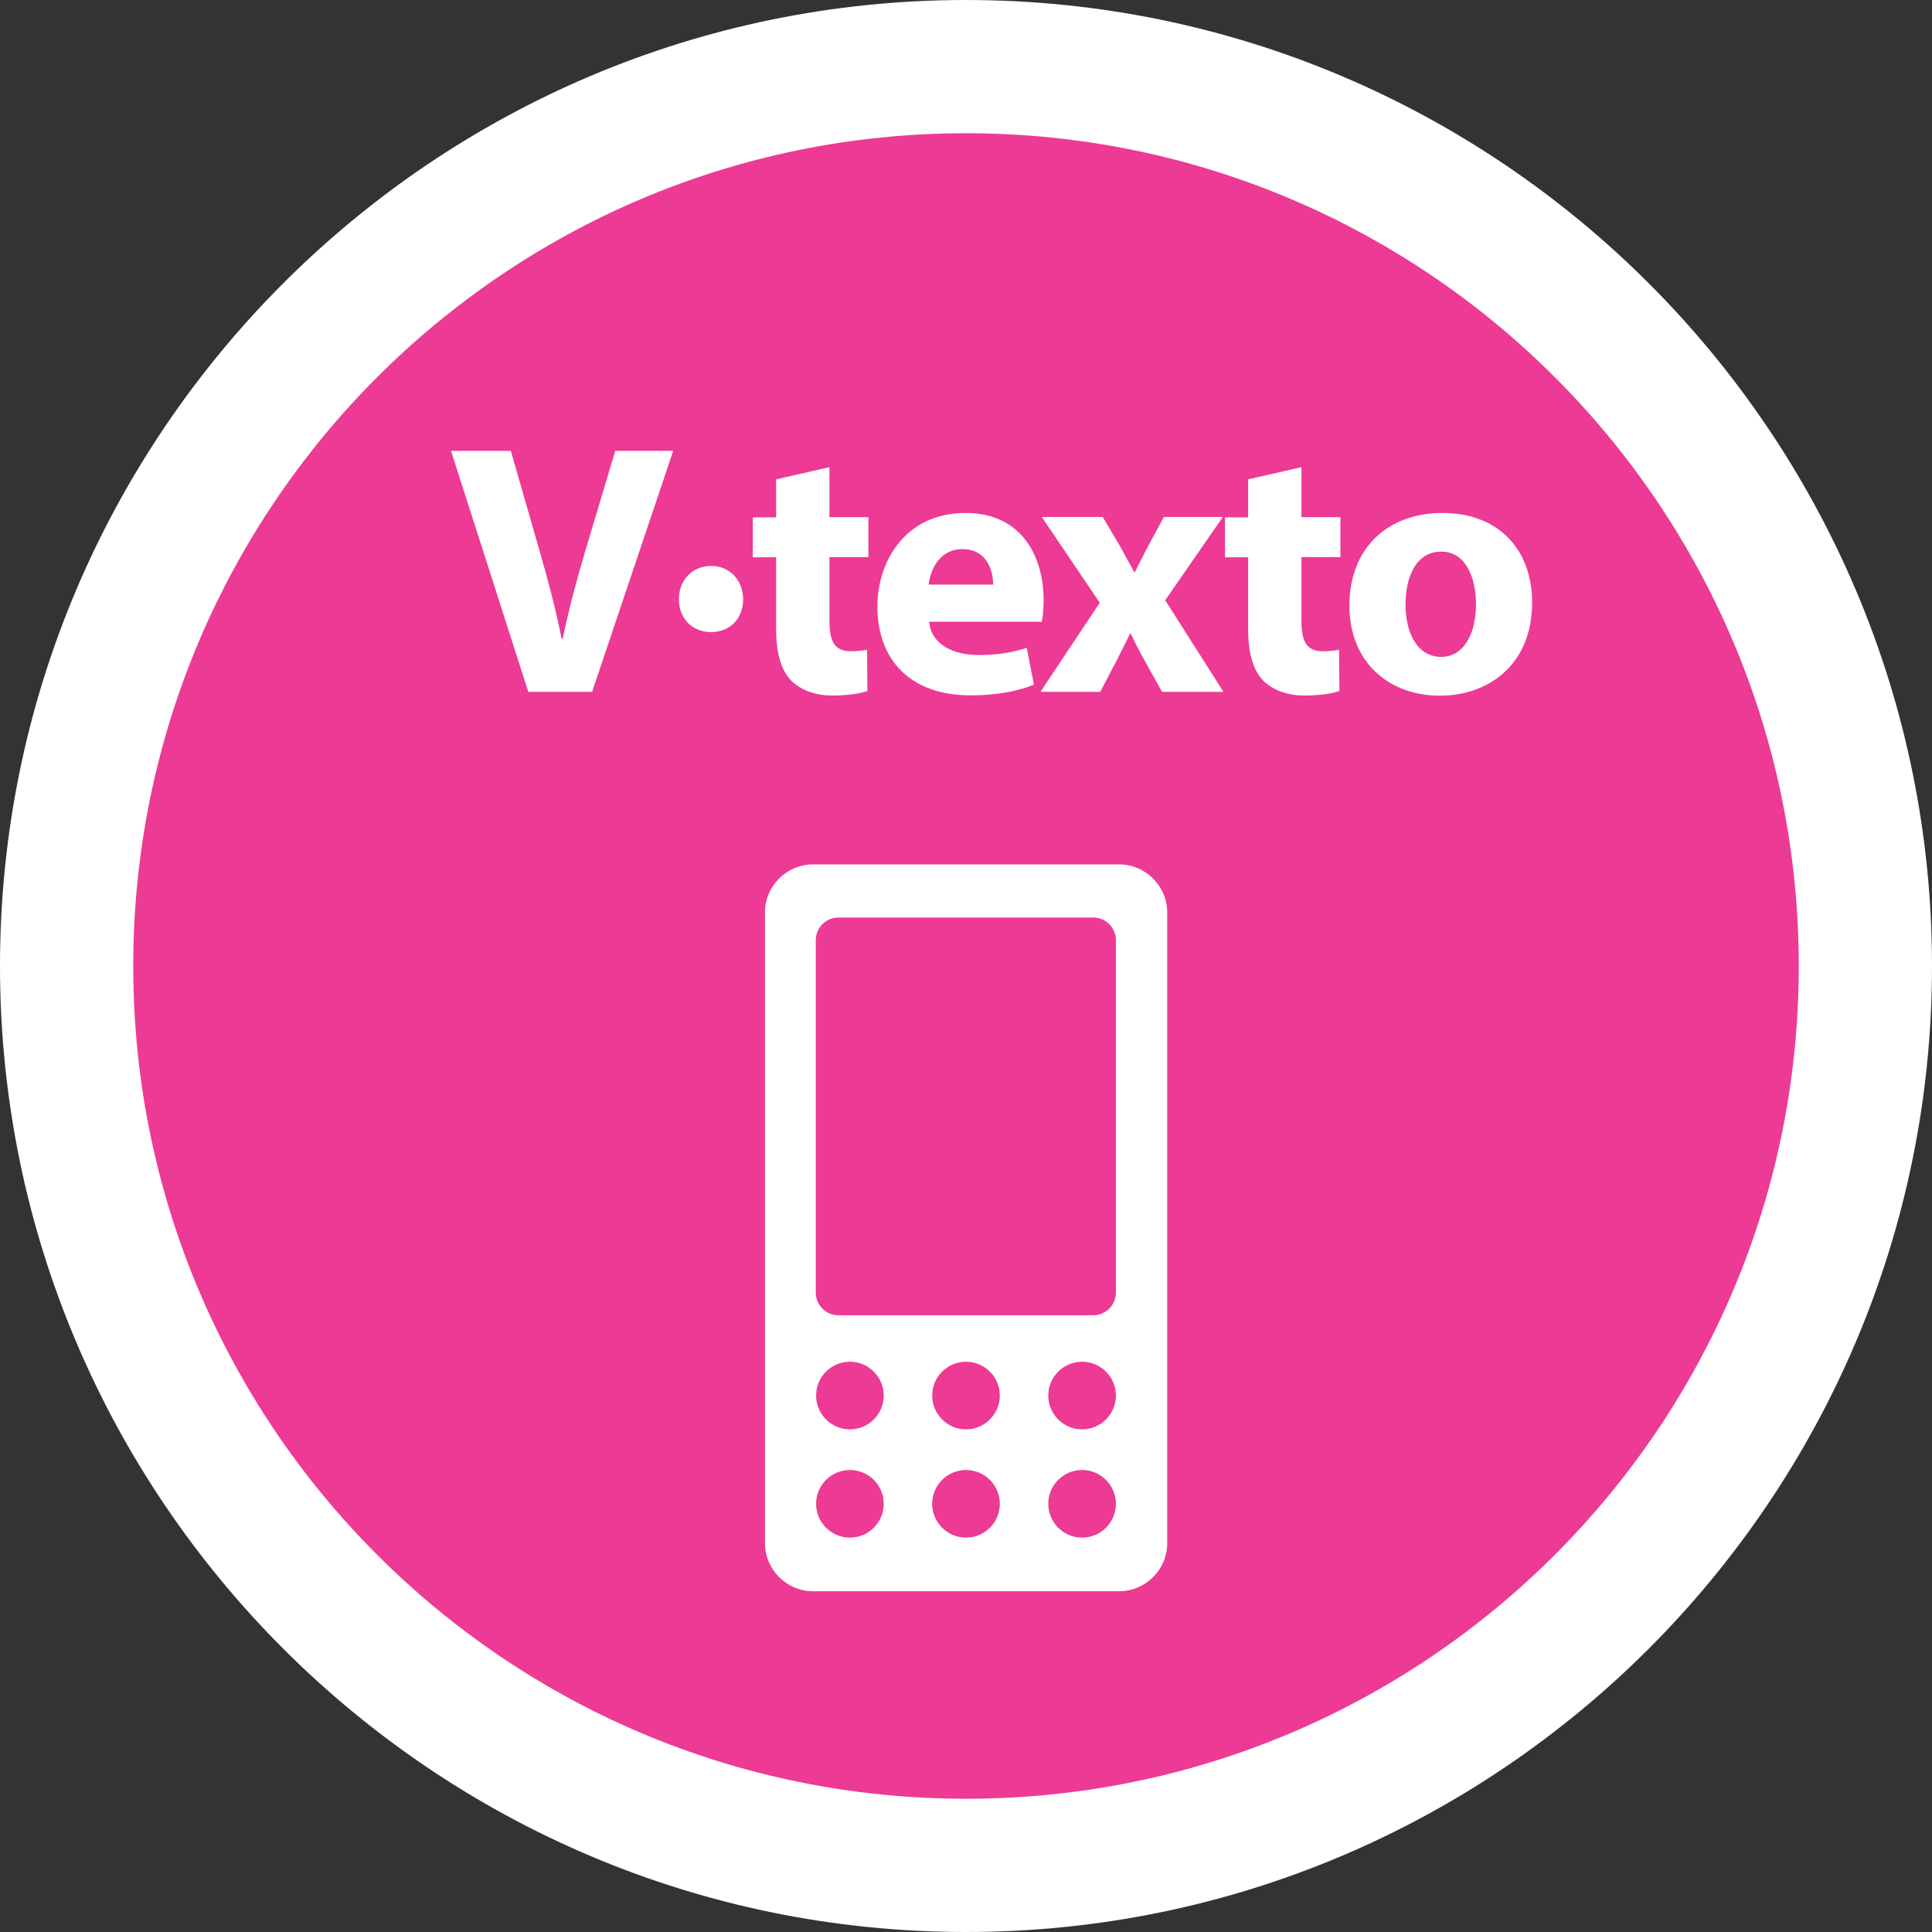
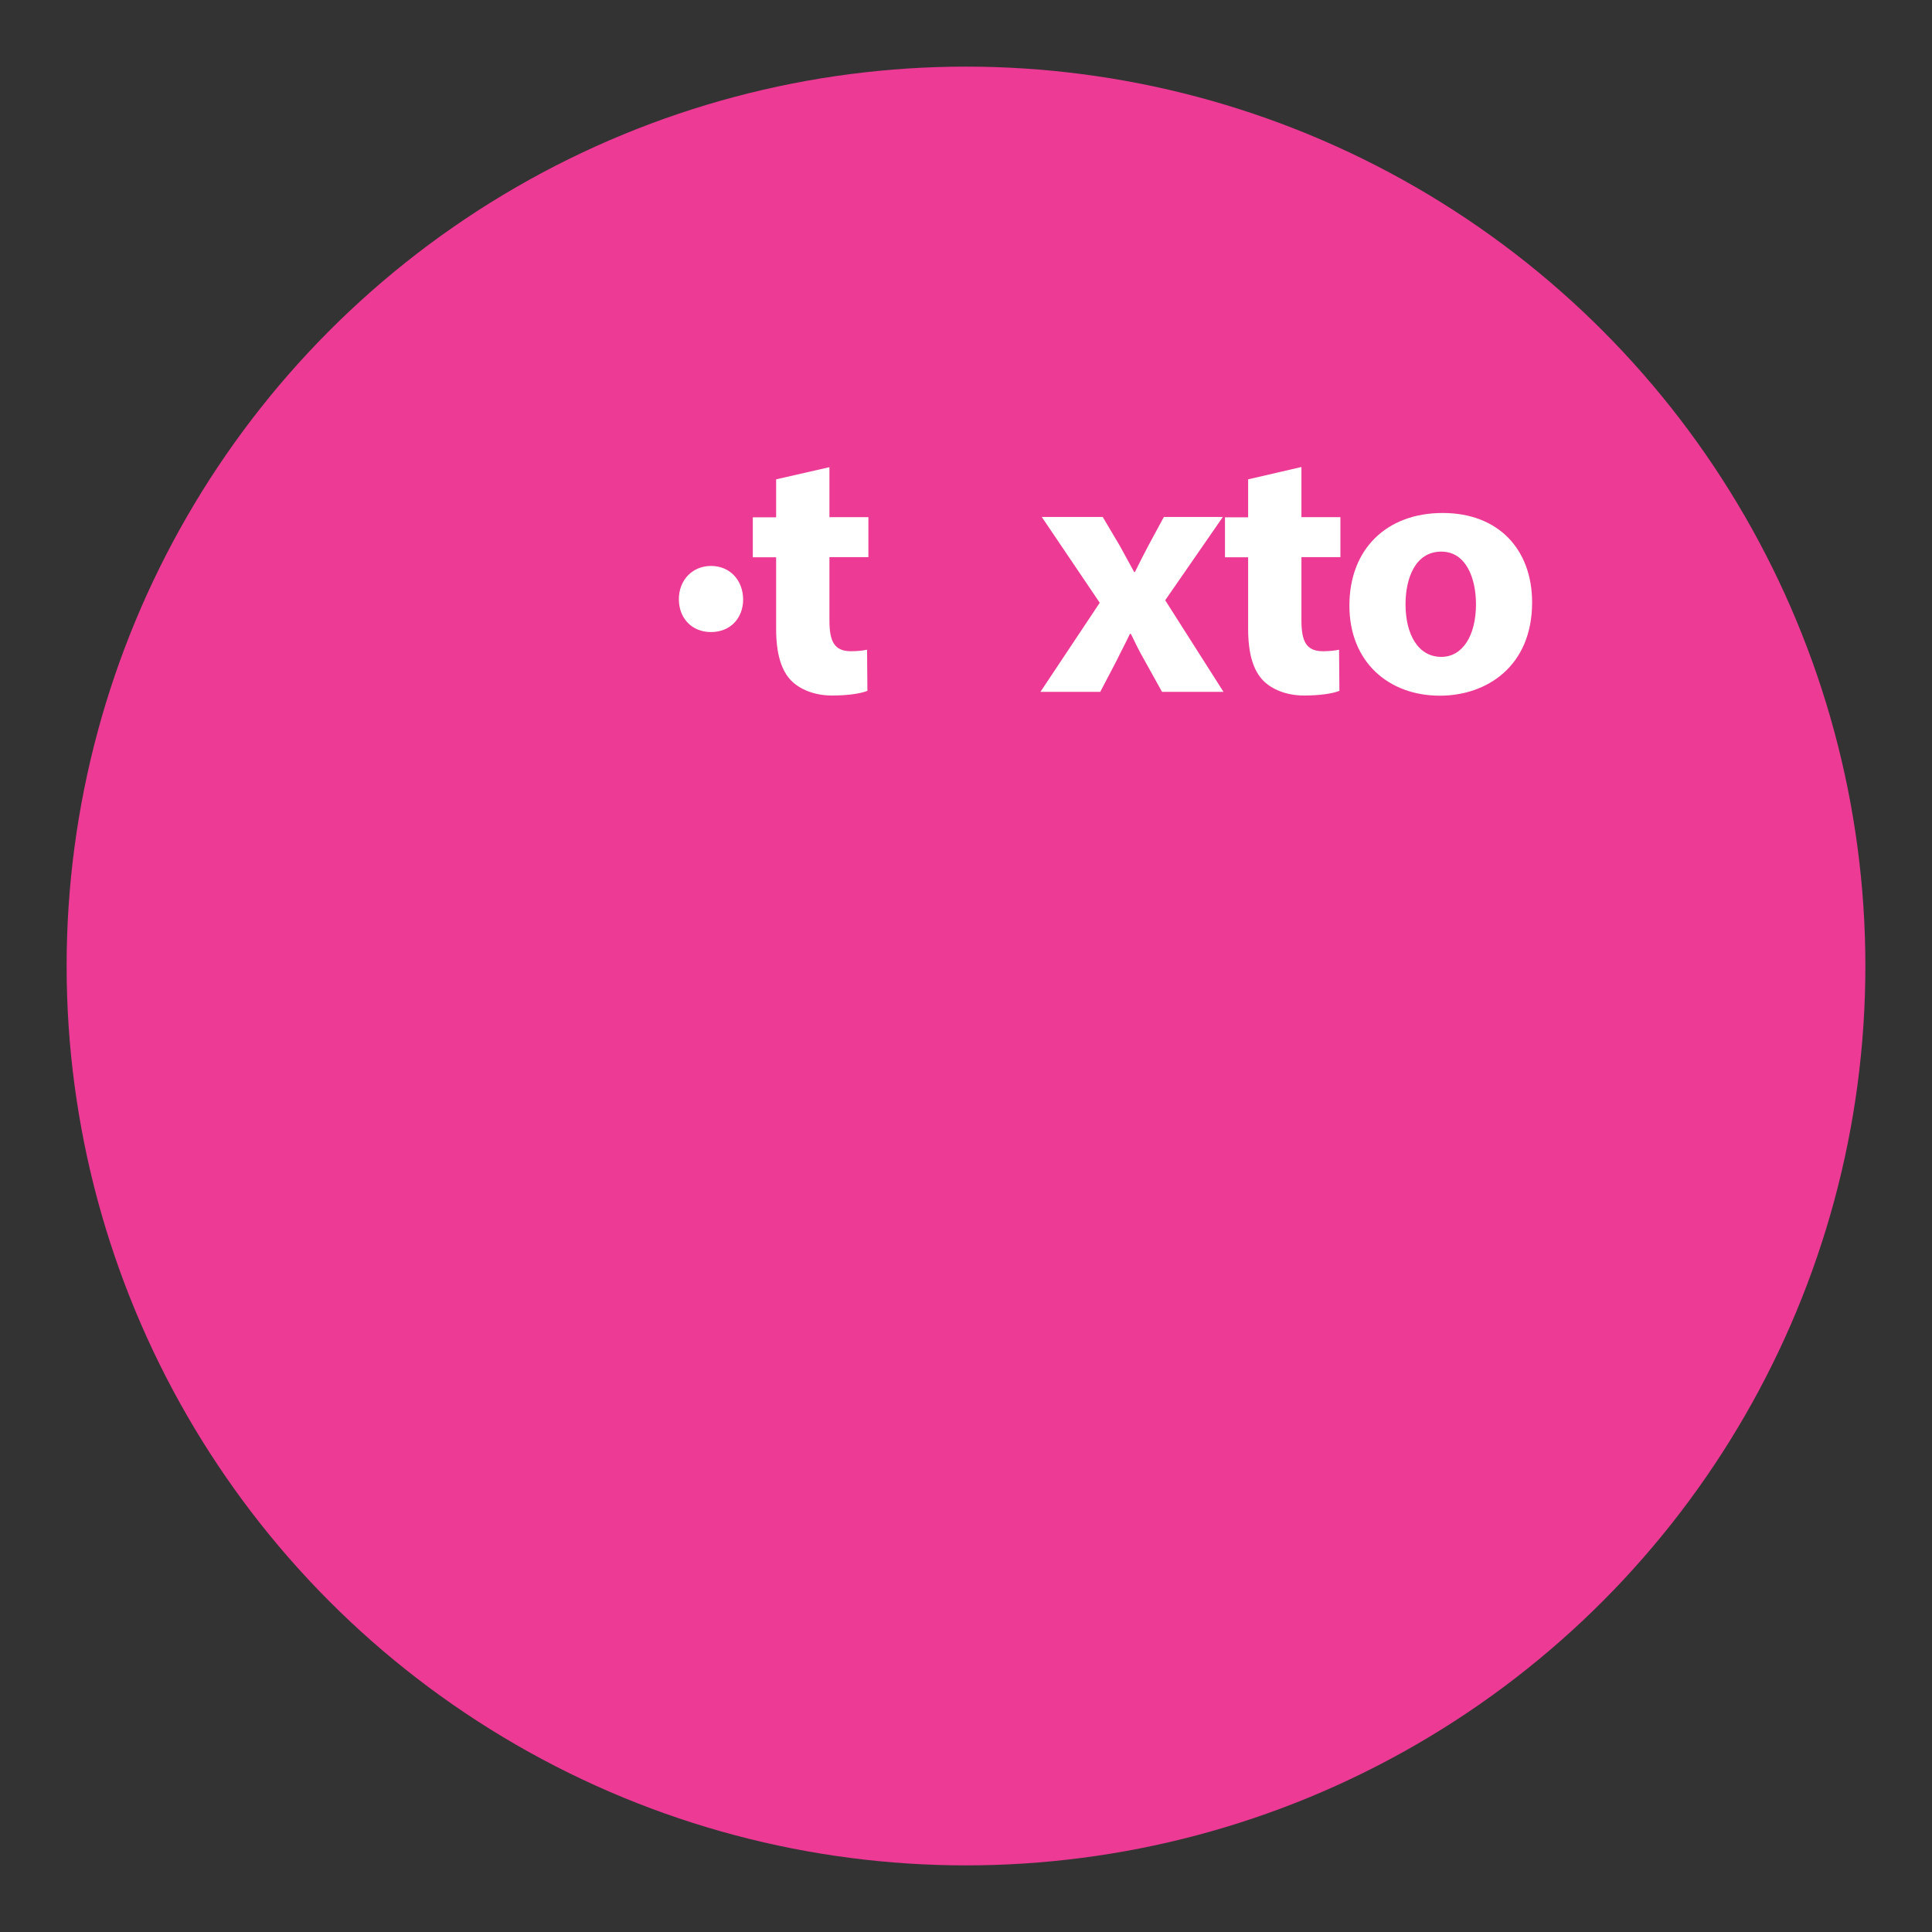
<svg xmlns="http://www.w3.org/2000/svg" id="Layer_2" data-name="Layer 2" viewBox="0 0 116 116">
  <rect x="0" y="0" width="116" height="116" fill="#333333" stroke="none" />
  <defs>
    <style>
      .cls-1 {
        fill-rule: evenodd;
      }

      .cls-1, .cls-2 {
        fill: #fff;
      }

      .cls-1, .cls-2, .cls-3 {
        stroke-width: 0px;
      }

      .cls-3 {
        fill: #ec3a95;
      }
    </style>
  </defs>
  <g id="Layer_1-2" data-name="Layer 1">
    <g>
      <g>
        <circle class="cls-3" cx="58" cy="58" r="54" />
-         <path class="cls-2" d="m58,8c27.61,0,50,22.39,50,50s-22.39,50-50,50S8,85.61,8,58,30.39,8,58,8m0-8C26.02,0,0,26.02,0,58s26.02,58,58,58,58-26.02,58-58S89.98,0,58,0h0Z" />
      </g>
      <g>
-         <path class="cls-2" d="m31.72,41.54l-4.64-14.47h3.59l1.76,6.12c.49,1.72.94,3.37,1.29,5.17h.06c.37-1.74.82-3.46,1.31-5.11l1.85-6.18h3.48l-4.87,14.47h-3.82Z" />
        <path class="cls-2" d="m40.76,35.98c0-1.16.82-2,1.93-2s1.91.82,1.93,2c0,1.14-.77,1.97-1.93,1.97s-1.93-.84-1.93-1.97Z" />
        <path class="cls-2" d="m49.8,28.04v3.01h2.34v2.4h-2.34v3.8c0,1.27.3,1.85,1.29,1.85.41,0,.73-.04.97-.09l.02,2.47c-.43.17-1.2.28-2.13.28-1.05,0-1.93-.37-2.45-.9-.6-.62-.9-1.63-.9-3.11v-4.29h-1.4v-2.4h1.4v-2.28l3.2-.73Z" />
-         <path class="cls-2" d="m55.79,37.33c.11,1.35,1.44,2,2.96,2,1.12,0,2.02-.15,2.9-.43l.43,2.21c-1.07.43-2.38.64-3.8.64-3.56,0-5.6-2.06-5.6-5.35,0-2.66,1.65-5.6,5.3-5.6,3.39,0,4.68,2.64,4.68,5.24,0,.56-.06,1.05-.11,1.29h-6.76Zm3.84-2.23c0-.79-.34-2.13-1.85-2.13-1.37,0-1.93,1.25-2.02,2.13h3.86Z" />
        <path class="cls-2" d="m66.21,31.04l1.03,1.74c.3.54.58,1.07.86,1.57h.04c.28-.56.54-1.09.82-1.61l.92-1.7h3.54l-3.46,5,3.5,5.5h-3.69l-1.05-1.89c-.3-.52-.56-1.05-.82-1.59h-.06c-.26.56-.54,1.07-.79,1.59l-.99,1.89h-3.59l3.56-5.35-3.48-5.15h3.65Z" />
-         <path class="cls-2" d="m78.14,28.04v3.01h2.34v2.4h-2.34v3.8c0,1.27.3,1.85,1.29,1.85.41,0,.73-.04.97-.09l.02,2.47c-.43.17-1.2.28-2.13.28-1.05,0-1.93-.37-2.45-.9-.6-.62-.9-1.63-.9-3.11v-4.29h-1.39v-2.4h1.39v-2.28l3.2-.73Z" />
+         <path class="cls-2" d="m78.14,28.04v3.01h2.34v2.4h-2.34v3.8c0,1.27.3,1.85,1.29,1.85.41,0,.73-.04.97-.09l.02,2.47c-.43.17-1.2.28-2.13.28-1.05,0-1.93-.37-2.45-.9-.6-.62-.9-1.63-.9-3.11v-4.29h-1.39v-2.4h1.39v-2.28Z" />
        <path class="cls-2" d="m91.99,36.17c0,3.84-2.73,5.6-5.54,5.6-3.07,0-5.43-2.02-5.43-5.41s2.23-5.56,5.6-5.56,5.37,2.21,5.37,5.37Zm-7.6.11c0,1.8.75,3.16,2.15,3.16,1.27,0,2.08-1.27,2.08-3.16,0-1.57-.6-3.16-2.08-3.16-1.57,0-2.15,1.61-2.15,3.16Z" />
      </g>
-       <path class="cls-1" d="m67.2,51.9h-18.39c-1.58,0-2.88,1.3-2.88,2.88v37.88c0,1.58,1.3,2.88,2.88,2.88h18.39c1.58,0,2.88-1.3,2.88-2.88v-37.88c0-1.58-1.3-2.88-2.88-2.88Zm-14.14,38.39c0,1.12-.91,2.03-2.03,2.03h0c-1.12,0-2.03-.91-2.03-2.03h0c0-1.12.91-2.03,2.03-2.03h0c1.12,0,2.03.91,2.03,2.03h0Zm0-6.5c0,1.12-.91,2.03-2.03,2.03h0c-1.12,0-2.03-.91-2.03-2.03h0c0-1.12.91-2.03,2.03-2.03h0c1.12,0,2.03.91,2.03,2.03h0Zm6.97,6.5c0,1.12-.91,2.03-2.03,2.03h0c-1.12,0-2.03-.91-2.03-2.03h0c0-1.12.91-2.03,2.03-2.03h0c1.12,0,2.03.91,2.03,2.03h0Zm0-6.5c0,1.12-.91,2.03-2.03,2.03h0c-1.12,0-2.03-.91-2.03-2.03h0c0-1.12.91-2.03,2.03-2.03h0c1.12,0,2.03.91,2.03,2.03h0Zm6.97,6.5c0,1.12-.91,2.03-2.03,2.03h0c-1.12,0-2.03-.91-2.03-2.03h0c0-1.12.91-2.03,2.03-2.03h0c1.12,0,2.03.91,2.03,2.03h0Zm0-6.5c0,1.12-.91,2.03-2.03,2.03h0c-1.12,0-2.03-.91-2.03-2.03h0c0-1.12.91-2.03,2.03-2.03h0c1.12,0,2.03.91,2.03,2.03h0Zm0-6.18c0,.75-.61,1.36-1.36,1.36h-15.3c-.75,0-1.36-.61-1.36-1.36v-21.16c0-.75.61-1.36,1.36-1.36h15.3c.75,0,1.36.61,1.36,1.36v21.16Z" />
    </g>
  </g>
</svg>